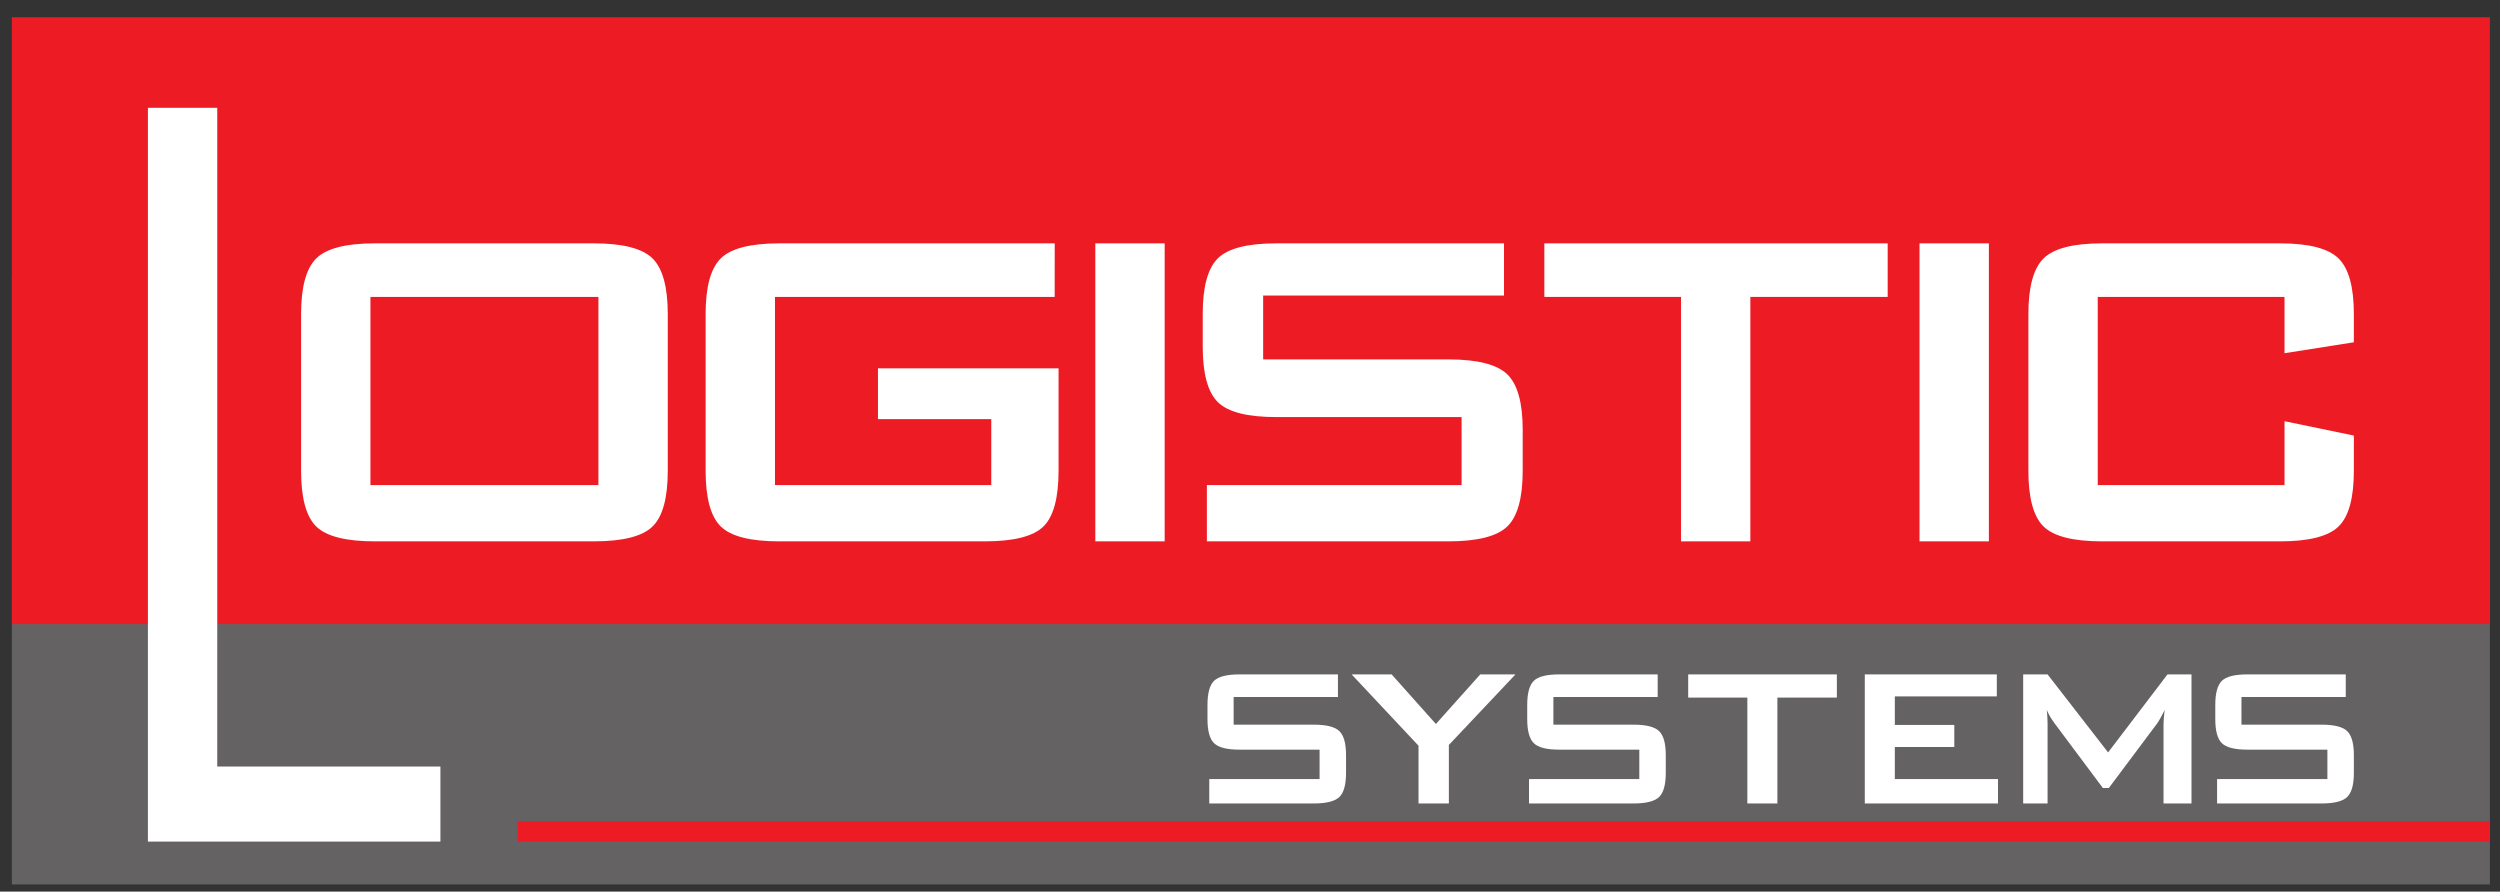
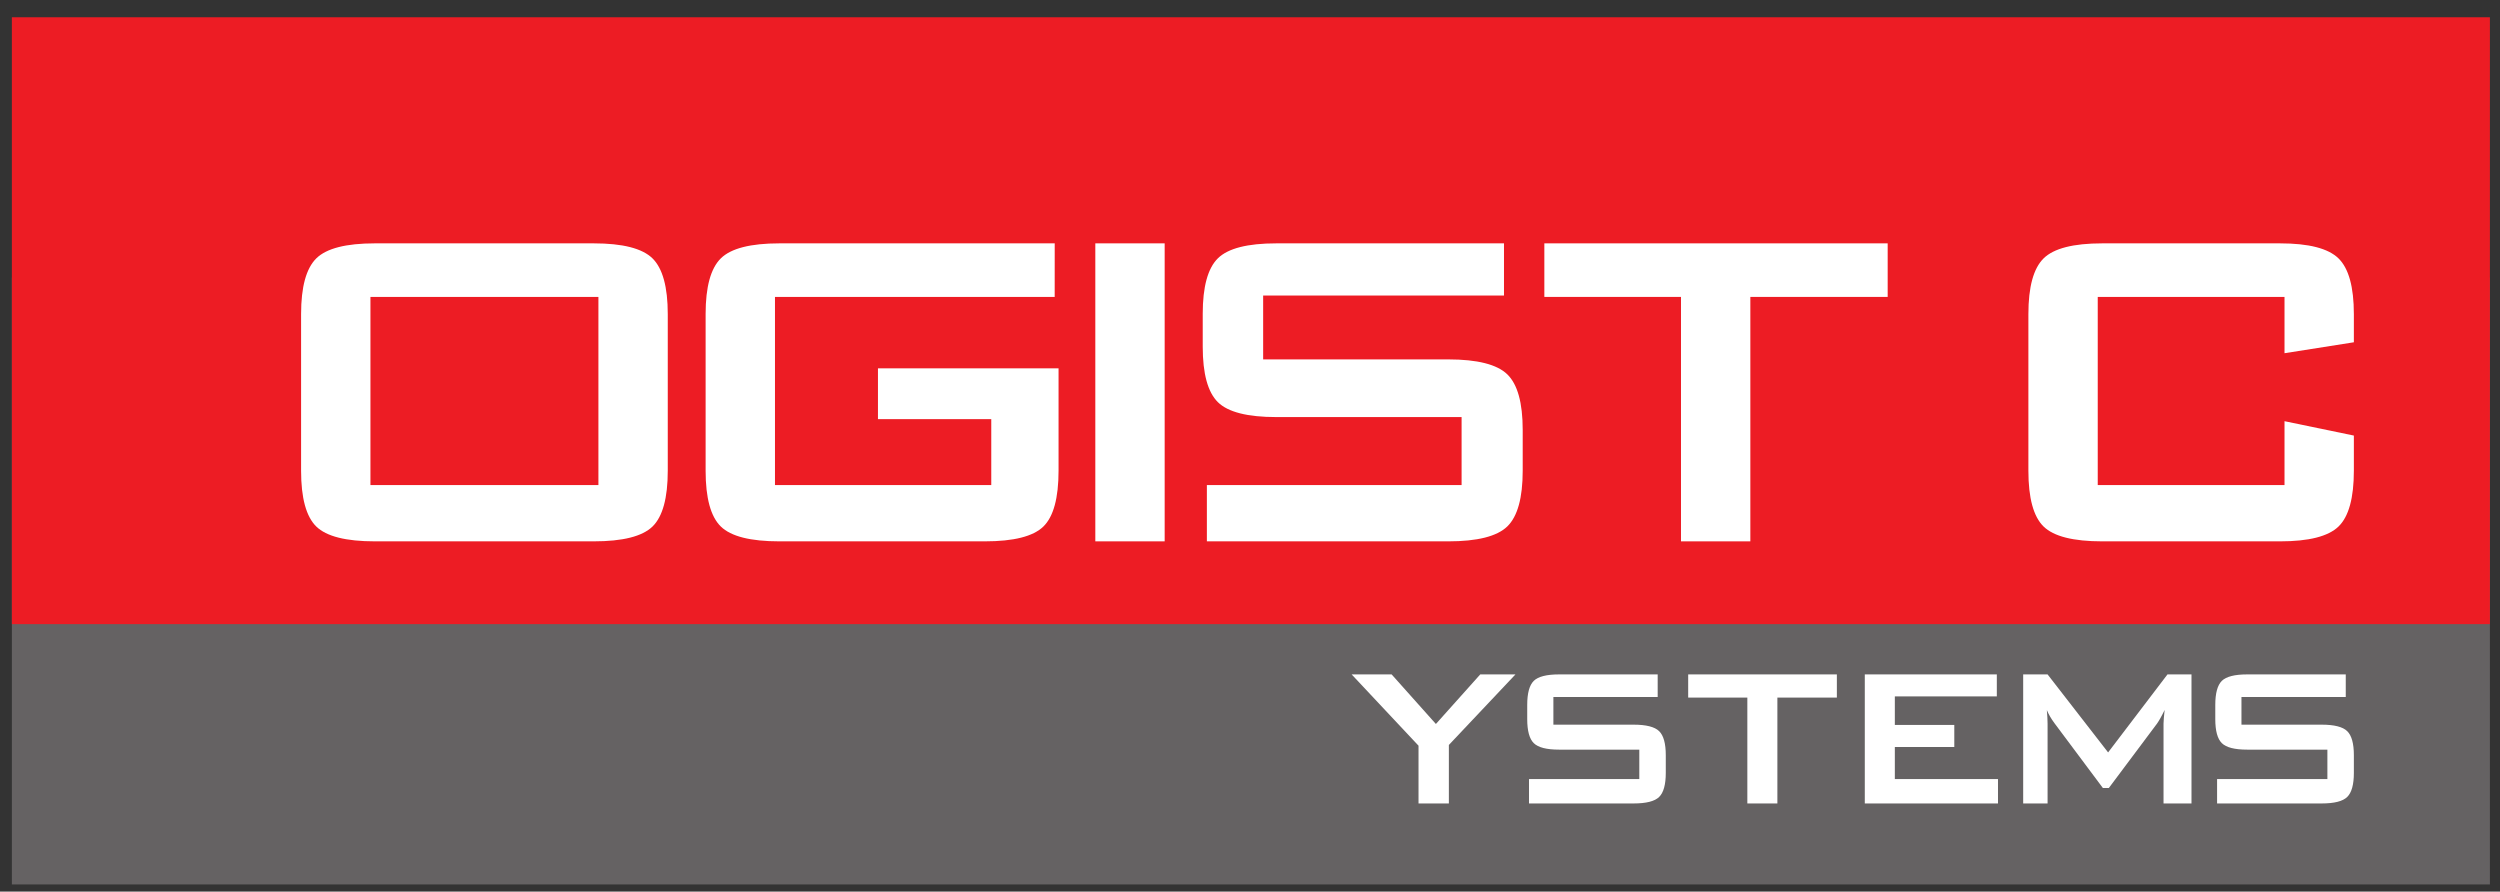
<svg xmlns="http://www.w3.org/2000/svg" xmlns:ns1="http://sodipodi.sourceforge.net/DTD/sodipodi-0.dtd" xmlns:ns2="http://www.inkscape.org/namespaces/inkscape" version="1.1" id="svg2" width="190.667" height="68" viewBox="0 0 190.667 68" ns1:docname="Logistic Systems Logo.eps">
  <rect x="0" y="0" width="190.667" height="68" fill="#333333" stroke="none" />
  <defs id="defs6" />
  <g id="g8" ns2:groupmode="layer" ns2:label="ink_ext_XXXXXX" transform="matrix(1.333,0,0,-1.333,0,68)">
    <g id="g10" transform="scale(0.1)">
      <path d="M 1424.58,213.133 V 4.098 H 6.789 V 351.313 H 721.723 1424.58 v -138.18" style="fill:#656263;fill-opacity:1;fill-rule:evenodd;stroke:none" id="path12" />
      <path d="M 1424.58,362.07 V 153.035 H 6.789 V 500.25 H 721.723 1424.58 V 362.07" style="fill:#ed1c24;fill-opacity:1;fill-rule:evenodd;stroke:none" id="path14" />
-       <path d="M 1424.58,35.562 V 28.598 H 296.133 V 40.168 h 569.027 559.42 v -4.606" style="fill:#ed1c24;fill-opacity:1;fill-rule:evenodd;stroke:none" id="path16" />
-       <path d="M 765.492,111.352 H 705.82 V 95.516 h 45.856 c 7.222,0 12.097,-1.226 14.644,-3.707 2.539,-2.457 3.813,-7.051 3.813,-13.75 V 67.941 c 0,-6.727 -1.274,-11.32 -3.813,-13.797 -2.547,-2.48 -7.422,-3.711 -14.644,-3.711 h -59.801 v 13.945 h 63.117 v 16.848 h -45.898 c -7.153,0 -11.969,1.226 -14.489,3.707 -2.503,2.453 -3.753,7.047 -3.753,13.727 v 8.176 c 0,6.703 1.25,11.269 3.753,13.75 2.52,2.453 7.336,3.684 14.489,3.684 h 56.398 v -12.918" style="fill:#ffffff;fill-opacity:1;fill-rule:evenodd;stroke:none" id="path18" />
      <path d="m 1342.11,111.352 h -59.67 V 95.516 h 45.85 c 7.22,0 12.1,-1.226 14.64,-3.707 2.54,-2.457 3.82,-7.051 3.82,-13.75 V 67.941 c 0,-6.727 -1.28,-11.32 -3.82,-13.797 -2.54,-2.48 -7.42,-3.711 -14.64,-3.711 h -59.8 v 13.945 h 63.11 v 16.848 h -45.89 c -7.14,0 -11.97,1.226 -14.49,3.707 -2.5,2.453 -3.76,7.047 -3.76,13.727 v 8.176 c 0,6.703 1.26,11.269 3.76,13.75 2.52,2.453 7.35,3.684 14.49,3.684 h 56.4 v -12.918" style="fill:#ffffff;fill-opacity:1;fill-rule:evenodd;stroke:none" id="path20" />
      <path d="M 948.43,111.352 H 888.762 V 95.516 h 45.847 c 7.223,0 12.11,-1.226 14.645,-3.707 2.539,-2.457 3.812,-7.051 3.812,-13.75 V 67.941 c 0,-6.727 -1.273,-11.32 -3.812,-13.797 -2.535,-2.48 -7.422,-3.711 -14.645,-3.711 h -59.796 v 13.945 h 63.105 v 16.848 h -45.891 c -7.14,0 -11.972,1.226 -14.476,3.707 -2.508,2.453 -3.762,7.047 -3.762,13.727 v 8.176 c 0,6.703 1.254,11.269 3.762,13.75 2.504,2.453 7.336,3.684 14.476,3.684 h 56.403 v -12.918" style="fill:#ffffff;fill-opacity:1;fill-rule:evenodd;stroke:none" id="path22" />
      <path d="m 811.598,50.434 v 33.051 l -38.27,40.786 h 22.883 l 25.328,-28.364 25.379,28.364 h 20.145 L 828.961,83.902 V 50.434 h -17.363" style="fill:#ffffff;fill-opacity:1;fill-rule:evenodd;stroke:none" id="path24" />
      <path d="M 1016.92,111.008 V 50.434 h -17.186 v 60.574 h -33.847 v 13.262 h 85.063 v -13.262 h -34.03" style="fill:#ffffff;fill-opacity:1;fill-rule:evenodd;stroke:none" id="path26" />
      <path d="M 1066.93,50.434 V 124.27 h 75.54 v -12.575 h -58.35 V 95.348 h 34.02 V 82.746 h -34.02 V 64.379 h 59.02 V 50.434 h -76.21" style="fill:#ffffff;fill-opacity:1;fill-rule:evenodd;stroke:none" id="path28" />
      <path d="M 1157.55,50.434 V 124.27 h 13.96 l 34.63,-44.637 33.97,44.637 h 13.74 V 50.434 h -16 v 45.621 c 0,0.859 0.06,1.988 0.18,3.344 0.11,1.348 0.27,2.872 0.46,4.54 -0.93,-1.915 -1.74,-3.489 -2.44,-4.715 -0.7,-1.227 -1.32,-2.258 -1.88,-3.043 l -27.62,-36.906 h -3.4 l -27.68,37.055 c -1.02,1.399 -1.9,2.695 -2.61,3.949 -0.72,1.227 -1.31,2.434 -1.77,3.59 0.14,-1.523 0.24,-2.922 0.3,-4.176 0.08,-1.277 0.12,-2.484 0.12,-3.637 V 50.434 h -13.96" style="fill:#ffffff;fill-opacity:1;fill-rule:evenodd;stroke:none" id="path30" />
      <path d="m 172.266,330.43 c 0,15.519 2.902,26.148 8.707,31.871 5.808,5.722 16.98,8.594 33.539,8.594 h 125.129 c 16.617,0 27.843,-2.872 33.675,-8.594 5.817,-5.723 8.739,-16.352 8.739,-31.871 v -89.617 c 0,-15.645 -2.922,-26.278 -8.739,-31.946 -5.832,-5.648 -17.058,-8.472 -33.675,-8.472 H 214.512 c -16.559,0 -27.731,2.824 -33.539,8.472 -5.805,5.668 -8.707,16.301 -8.707,31.946 z m 39.683,-97.821 h 130.43 V 340.25 H 211.949 V 232.609" style="fill:#ffffff;fill-opacity:1;fill-rule:evenodd;stroke:none" id="path32" />
      <path d="M 603.434,340.25 H 443.395 V 232.609 h 123.75 v 37.715 H 502.32 v 29.071 h 103.325 v -58.61 c 0,-15.617 -2.899,-26.269 -8.692,-31.918 -5.808,-5.648 -16.98,-8.472 -33.515,-8.472 H 445.973 c -16.559,0 -27.735,2.824 -33.539,8.472 -5.809,5.649 -8.719,16.301 -8.719,31.918 v 89.719 c 0,15.492 2.91,26.101 8.719,31.82 5.804,5.699 16.98,8.571 33.539,8.571 h 157.476 l -0.015,-30.645" style="fill:#ffffff;fill-opacity:1;fill-rule:evenodd;stroke:none" id="path34" />
      <path d="M 860.5,341.035 H 722.703 v -36.531 h 105.879 c 16.68,0 27.953,-2.875 33.824,-8.57 5.864,-5.7 8.801,-16.282 8.801,-31.75 v -23.399 c 0,-15.515 -2.937,-26.125 -8.801,-31.847 -5.871,-5.692 -17.144,-8.543 -33.824,-8.543 H 690.504 v 32.214 H 836.242 V 271.5 H 730.258 c -16.504,0 -27.653,2.828 -33.442,8.52 -5.785,5.699 -8.683,16.281 -8.683,31.75 v 18.832 c 0,15.468 2.898,26.05 8.683,31.746 5.789,5.695 16.938,8.547 33.442,8.547 H 860.5 v -29.86" style="fill:#ffffff;fill-opacity:1;fill-rule:evenodd;stroke:none" id="path36" />
      <path d="M 1001.45,340.25 V 200.395 H 961.773 V 340.25 H 883.59 v 30.645 h 196.43 V 340.25 h -78.57" style="fill:#ffffff;fill-opacity:1;fill-rule:evenodd;stroke:none" id="path38" />
-       <path d="m 1098.24,200.395 v 170.5 h 39.68 v -170.5 h -39.68" style="fill:#ffffff;fill-opacity:1;fill-rule:evenodd;stroke:none" id="path40" />
      <path d="m 626.68,200.395 v 170.5 h 39.675 v -170.5 H 626.68" style="fill:#ffffff;fill-opacity:1;fill-rule:evenodd;stroke:none" id="path42" />
      <path d="M 1307.07,340.25 H 1200.21 V 232.609 h 106.86 v 36.536 l 39.68,-8.227 v -20.105 c 0,-15.645 -2.94,-26.278 -8.8,-31.946 -5.86,-5.648 -17.01,-8.472 -33.46,-8.472 h -101.7 c -16.56,0 -27.74,2.824 -33.55,8.472 -5.81,5.668 -8.71,16.301 -8.71,31.946 v 89.593 c 0,15.543 2.9,26.172 8.71,31.895 5.81,5.722 16.99,8.594 33.55,8.594 h 101.7 c 16.45,0 27.6,-2.872 33.46,-8.594 5.86,-5.723 8.8,-16.352 8.8,-31.895 v -16.109 l -39.68,-6.258 v 32.211" style="fill:#ffffff;fill-opacity:1;fill-rule:evenodd;stroke:none" id="path44" />
-       <path d="M 84.625,28.598 V 448.457 h 39.676 V 71.547 H 251.98 V 28.598 H 84.625" style="fill:#ffffff;fill-opacity:1;fill-rule:evenodd;stroke:none" id="path46" />
    </g>
  </g>
</svg>